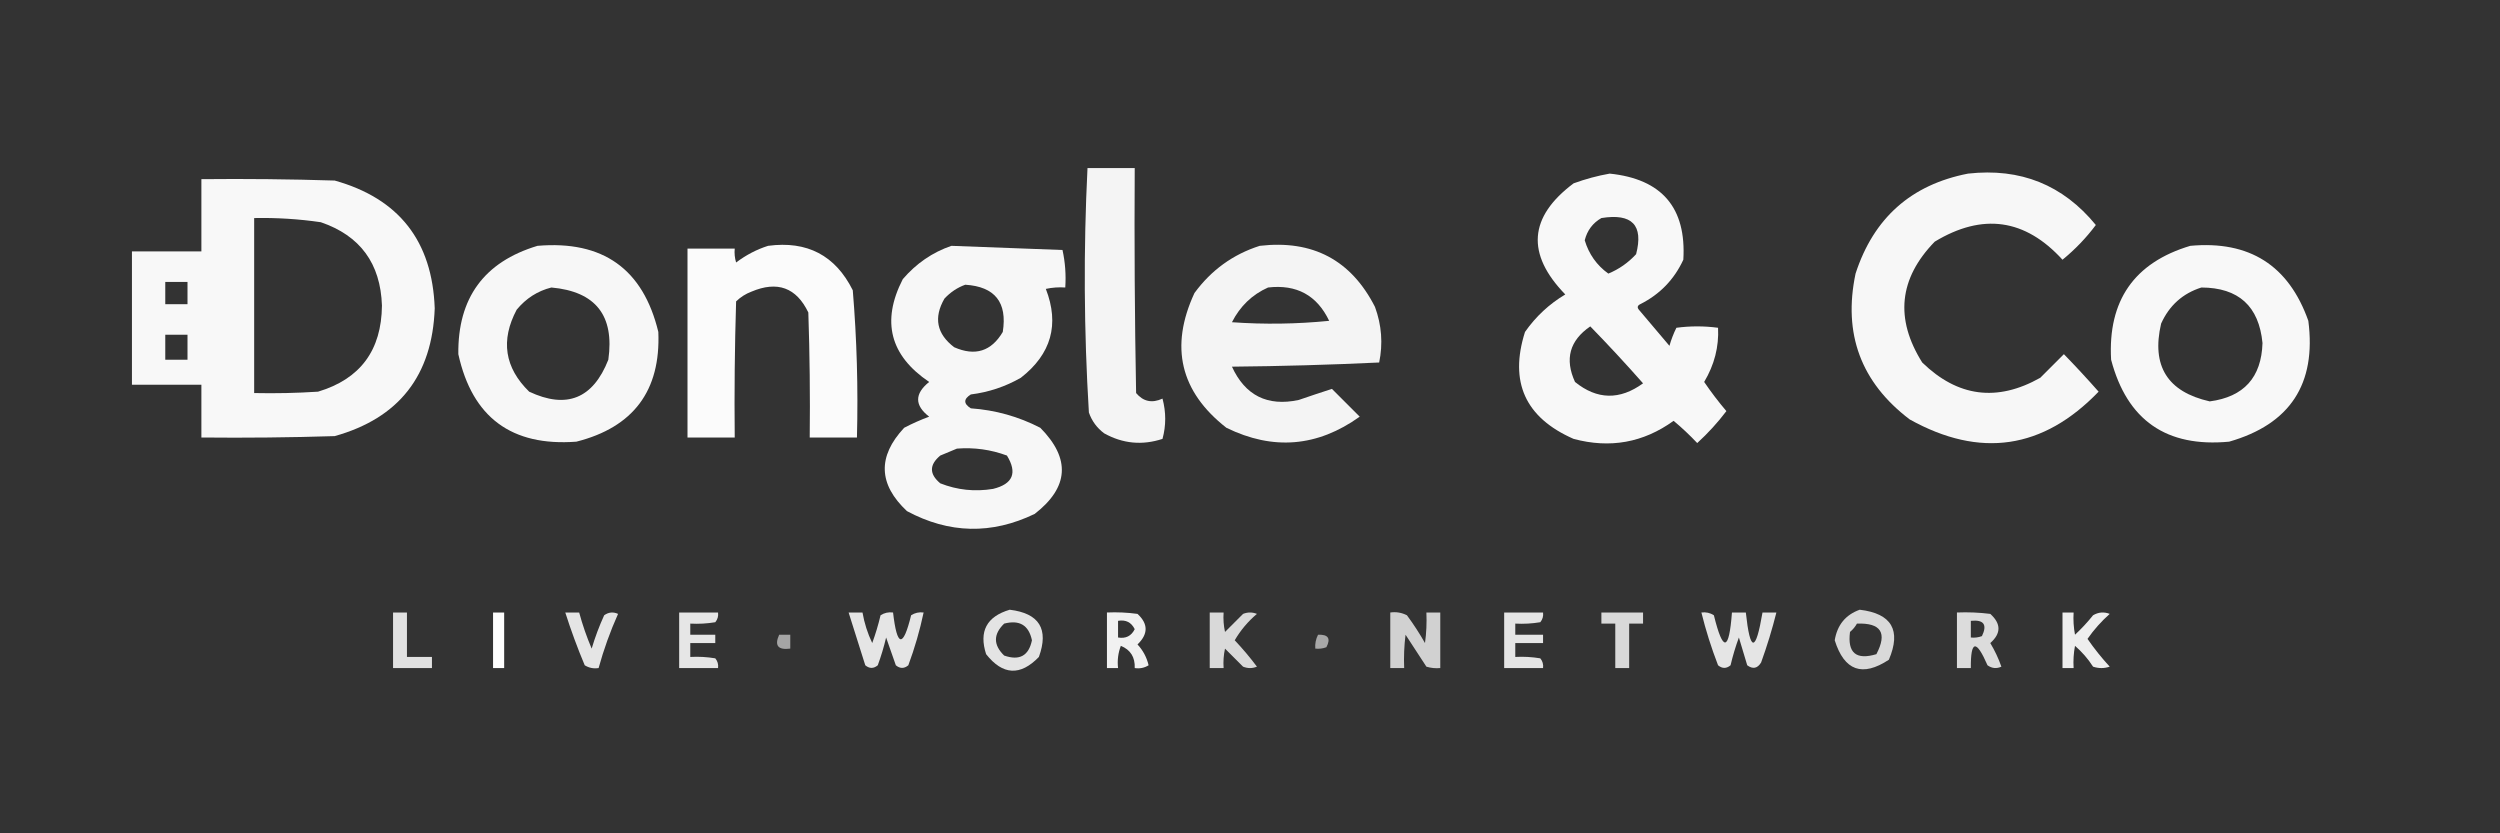
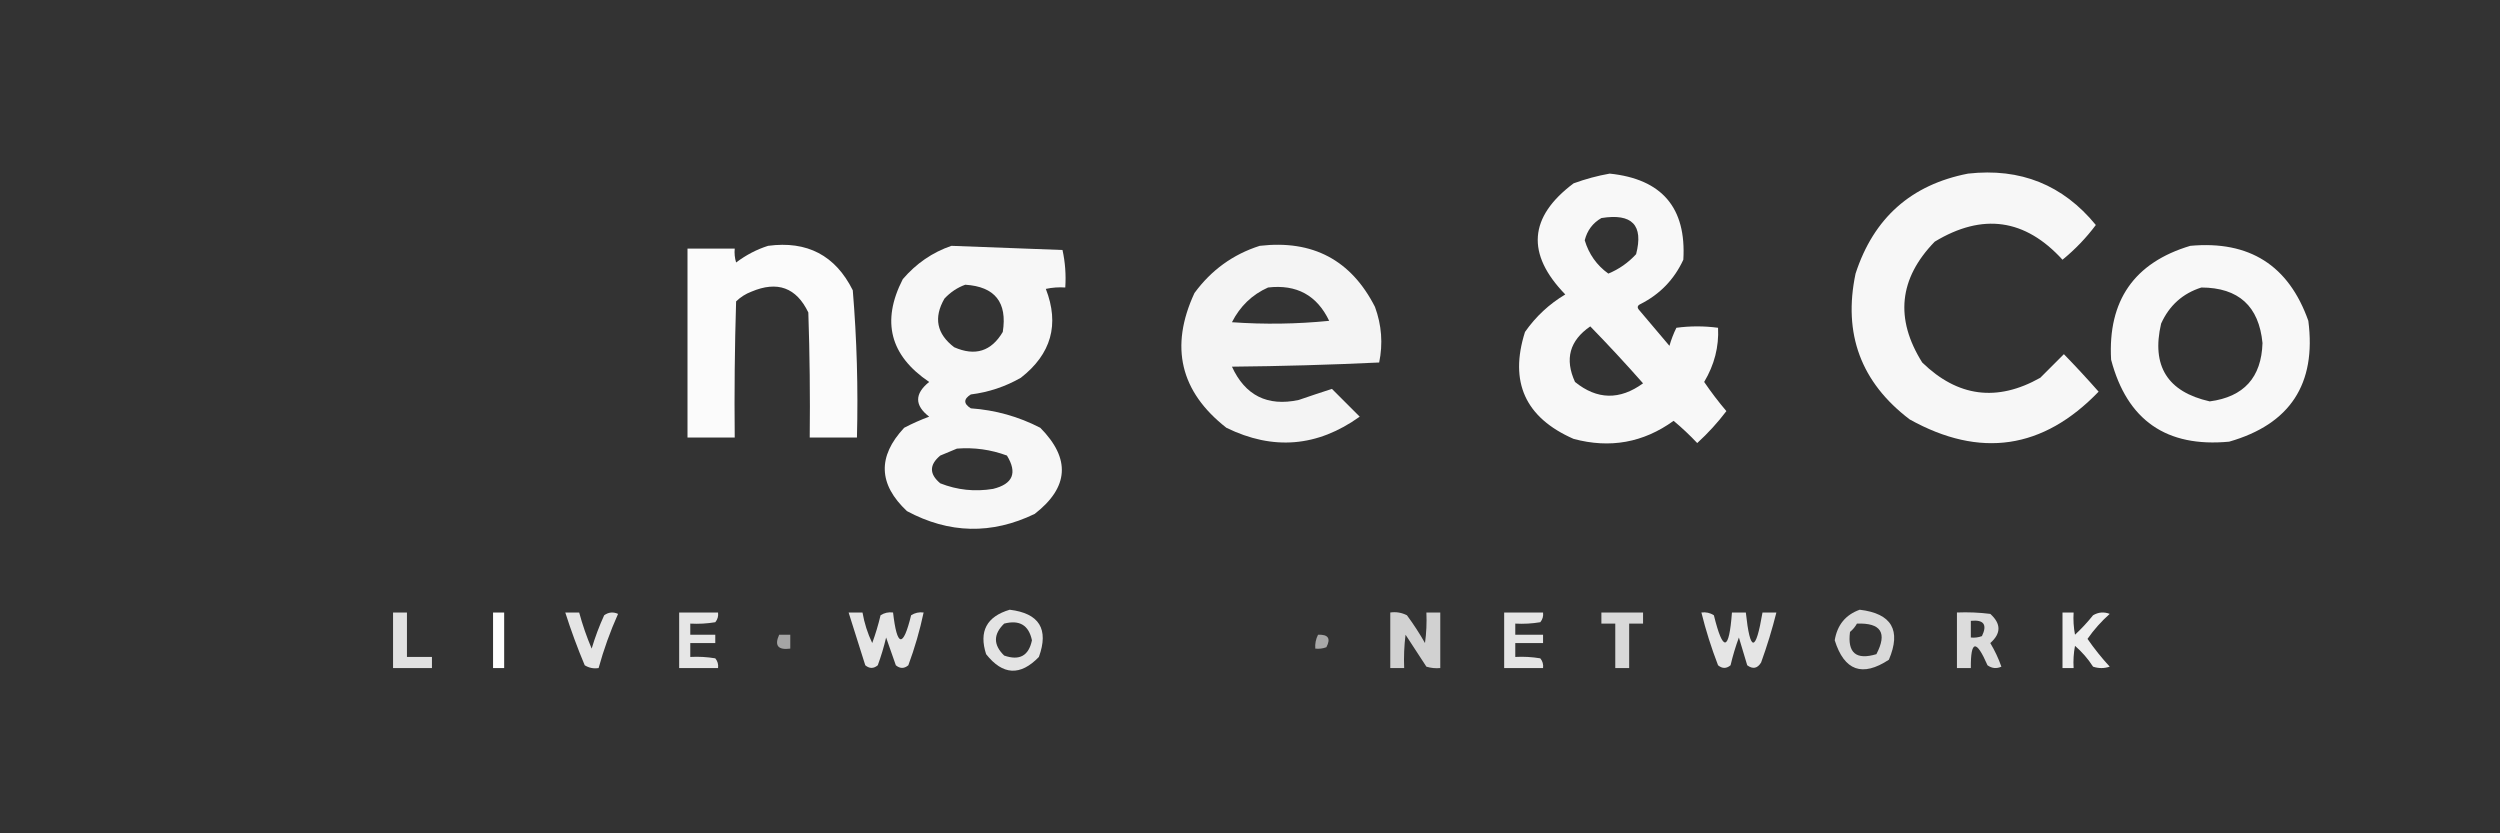
<svg xmlns="http://www.w3.org/2000/svg" width="225" height="75" viewBox="0 0 225 75" fill="none">
  <rect x="0" y="0" width="225" height="75" fill="#333333" stroke="none" />
-   <path opacity="0.944" fill-rule="evenodd" clip-rule="evenodd" d="M97.875 15.125C99.292 15.125 100.708 15.125 102.125 15.125C102.083 21.875 102.125 28.625 102.25 35.375C102.892 36.142 103.684 36.309 104.625 35.875C104.951 37.096 104.951 38.304 104.625 39.5C102.801 40.099 101.051 39.933 99.375 39C98.724 38.515 98.265 37.89 98 37.125C97.552 29.782 97.51 22.449 97.875 15.125Z" fill="white" />
  <path opacity="0.962" fill-rule="evenodd" clip-rule="evenodd" d="M144.875 15.625C149.573 16.113 151.781 18.696 151.5 23.375C150.674 25.16 149.382 26.493 147.625 27.375C147.37 27.5 147.328 27.667 147.5 27.875C148.417 28.958 149.333 30.042 150.25 31.125C150.41 30.559 150.619 30.018 150.875 29.5C152.125 29.333 153.375 29.333 154.625 29.5C154.712 31.207 154.295 32.832 153.375 34.375C153.997 35.288 154.664 36.163 155.375 37C154.595 38.03 153.72 38.989 152.75 39.875C152.079 39.163 151.371 38.496 150.625 37.875C147.901 39.839 144.901 40.381 141.625 39.5C137.276 37.594 135.817 34.386 137.25 29.875C138.219 28.489 139.428 27.364 140.875 26.5C137.337 22.857 137.587 19.523 141.625 16.5C142.715 16.104 143.798 15.813 144.875 15.625ZM144.125 19.625C146.888 19.178 147.93 20.261 147.25 22.875C146.543 23.644 145.71 24.228 144.75 24.625C143.706 23.871 142.997 22.871 142.625 21.625C142.85 20.735 143.35 20.069 144.125 19.625ZM143.125 29.375C144.742 31.034 146.325 32.742 147.875 34.5C145.776 36.025 143.734 35.983 141.75 34.375C140.806 32.315 141.265 30.649 143.125 29.375Z" fill="white" />
  <path opacity="0.959" fill-rule="evenodd" clip-rule="evenodd" d="M177.125 15.625C181.837 15.096 185.67 16.638 188.625 20.25C187.758 21.409 186.758 22.451 185.625 23.375C182.264 19.687 178.43 19.145 174.125 21.75C170.904 25.063 170.529 28.688 173 32.625C176.197 35.731 179.738 36.19 183.625 34C184.333 33.292 185.042 32.583 185.75 31.875C186.821 32.976 187.862 34.101 188.875 35.25C183.875 40.439 178.208 41.272 171.875 37.75C167.486 34.419 165.861 30.044 167 24.625C168.628 19.62 172.003 16.62 177.125 15.625Z" fill="white" />
-   <path opacity="0.963" fill-rule="evenodd" clip-rule="evenodd" d="M18.125 16.125C22.126 16.083 26.126 16.125 30.125 16.25C35.91 17.871 38.91 21.705 39.125 27.75C38.91 33.795 35.91 37.628 30.125 39.25C26.126 39.375 22.126 39.417 18.125 39.375C18.125 37.792 18.125 36.208 18.125 34.625C16.042 34.625 13.958 34.625 11.875 34.625C11.875 30.625 11.875 26.625 11.875 22.625C13.958 22.625 16.042 22.625 18.125 22.625C18.125 20.458 18.125 18.292 18.125 16.125ZM22.875 19.625C24.885 19.584 26.885 19.709 28.875 20C32.415 21.212 34.249 23.712 34.375 27.5C34.339 31.529 32.422 34.113 28.625 35.25C26.71 35.375 24.794 35.416 22.875 35.375C22.875 30.125 22.875 24.875 22.875 19.625ZM14.875 25.375C15.542 25.375 16.208 25.375 16.875 25.375C16.875 26.042 16.875 26.708 16.875 27.375C16.208 27.375 15.542 27.375 14.875 27.375C14.875 26.708 14.875 26.042 14.875 25.375ZM14.875 30.125C15.542 30.125 16.208 30.125 16.875 30.125C16.875 30.875 16.875 31.625 16.875 32.375C16.208 32.375 15.542 32.375 14.875 32.375C14.875 31.625 14.875 30.875 14.875 30.125Z" fill="white" />
-   <path opacity="0.959" fill-rule="evenodd" clip-rule="evenodd" d="M48.375 22.125C54.259 21.623 57.884 24.206 59.25 29.875C59.469 35.157 57.011 38.448 51.875 39.75C46.043 40.19 42.502 37.565 41.25 31.875C41.19 26.823 43.565 23.573 48.375 22.125ZM49.625 25.875C53.607 26.233 55.315 28.4 54.75 32.375C53.371 35.879 50.996 36.837 47.625 35.25C45.413 33.087 45.038 30.629 46.5 27.875C47.345 26.851 48.386 26.185 49.625 25.875Z" fill="white" />
  <path opacity="0.977" fill-rule="evenodd" clip-rule="evenodd" d="M69.125 22.125C72.644 21.655 75.186 22.988 76.75 26.125C77.115 30.525 77.24 34.941 77.125 39.375C75.708 39.375 74.292 39.375 72.875 39.375C72.917 35.624 72.875 31.874 72.75 28.125C71.675 25.882 69.967 25.257 67.625 26.25C67.103 26.448 66.645 26.74 66.25 27.125C66.125 31.208 66.083 35.291 66.125 39.375C64.708 39.375 63.292 39.375 61.875 39.375C61.875 33.708 61.875 28.042 61.875 22.375C63.292 22.375 64.708 22.375 66.125 22.375C66.085 22.8 66.126 23.217 66.25 23.625C67.144 22.95 68.102 22.45 69.125 22.125Z" fill="white" />
  <path opacity="0.959" fill-rule="evenodd" clip-rule="evenodd" d="M85.625 22.125C88.958 22.244 92.291 22.369 95.625 22.5C95.867 23.6 95.95 24.725 95.875 25.875C95.286 25.834 94.703 25.876 94.125 26C95.366 29.197 94.616 31.863 91.875 34C90.476 34.8 88.976 35.3 87.375 35.5C86.708 35.917 86.708 36.333 87.375 36.75C89.582 36.906 91.666 37.489 93.625 38.5C96.371 41.274 96.204 43.857 93.125 46.25C89.25 48.12 85.416 48.036 81.625 46C79.049 43.582 78.966 41.082 81.375 38.5C82.104 38.118 82.854 37.785 83.625 37.5C82.301 36.481 82.301 35.439 83.625 34.375C80.097 31.997 79.305 28.914 81.25 25.125C82.46 23.712 83.918 22.712 85.625 22.125ZM86.875 25.625C89.546 25.797 90.671 27.213 90.25 29.875C89.218 31.622 87.76 32.081 85.875 31.25C84.302 30.049 84.01 28.591 85 26.875C85.543 26.294 86.168 25.878 86.875 25.625ZM86.125 40.375C87.675 40.254 89.175 40.462 90.625 41C91.579 42.562 91.163 43.562 89.375 44C87.737 44.27 86.153 44.103 84.625 43.5C83.625 42.667 83.625 41.833 84.625 41C85.153 40.789 85.653 40.581 86.125 40.375Z" fill="white" />
  <path opacity="0.942" fill-rule="evenodd" clip-rule="evenodd" d="M113.375 22.125C118.144 21.571 121.603 23.404 123.75 27.625C124.35 29.264 124.475 30.931 124.125 32.625C119.711 32.833 115.294 32.958 110.875 33C112.067 35.596 114.067 36.596 116.875 36C117.907 35.645 118.907 35.311 119.875 35C120.708 35.833 121.542 36.667 122.375 37.5C118.573 40.224 114.573 40.557 110.375 38.5C106.219 35.249 105.26 31.207 107.5 26.375C109.012 24.309 110.971 22.893 113.375 22.125ZM114.125 25.875C116.695 25.576 118.528 26.576 119.625 28.875C116.712 29.166 113.795 29.208 110.875 29C111.609 27.557 112.692 26.515 114.125 25.875Z" fill="white" />
  <path opacity="0.963" fill-rule="evenodd" clip-rule="evenodd" d="M197.125 22.125C202.444 21.636 205.986 23.886 207.75 28.875C208.484 34.554 206.109 38.179 200.625 39.75C194.981 40.285 191.439 37.826 190 32.375C189.701 27.056 192.076 23.639 197.125 22.125ZM198.125 25.875C201.472 25.889 203.305 27.555 203.625 30.875C203.529 33.971 201.945 35.721 198.875 36.125C195.071 35.267 193.612 32.934 194.5 29.125C195.237 27.491 196.445 26.407 198.125 25.875Z" fill="white" />
  <path opacity="0.864" fill-rule="evenodd" clip-rule="evenodd" d="M90.875 54.875C93.536 55.199 94.411 56.615 93.5 59.125C91.831 60.855 90.248 60.772 88.75 58.875C88.088 56.826 88.796 55.492 90.875 54.875ZM90.375 56.125C91.757 55.767 92.59 56.267 92.875 57.625C92.587 59.023 91.754 59.481 90.375 59C89.389 58.042 89.389 57.084 90.375 56.125Z" fill="white" />
  <path opacity="0.809" fill-rule="evenodd" clip-rule="evenodd" d="M167.375 54.875C170.254 55.218 171.129 56.718 170 59.375C167.61 60.953 165.985 60.37 165.125 57.625C165.351 56.247 166.101 55.33 167.375 54.875ZM167.125 56.125C169.293 56.044 169.876 56.961 168.875 58.875C167.051 59.425 166.259 58.758 166.5 56.875C166.761 56.657 166.97 56.407 167.125 56.125Z" fill="white" />
  <path opacity="0.854" fill-rule="evenodd" clip-rule="evenodd" d="M35.375 55.125C35.792 55.125 36.208 55.125 36.625 55.125C36.625 56.458 36.625 57.791 36.625 59.125C37.375 59.125 38.125 59.125 38.875 59.125C38.875 59.458 38.875 59.791 38.875 60.125C37.708 60.125 36.542 60.125 35.375 60.125C35.375 58.458 35.375 56.791 35.375 55.125Z" fill="white" />
  <path opacity="0.994" fill-rule="evenodd" clip-rule="evenodd" d="M44.375 55.125C44.708 55.125 45.042 55.125 45.375 55.125C45.375 56.791 45.375 58.458 45.375 60.125C45.042 60.125 44.708 60.125 44.375 60.125C44.375 58.458 44.375 56.791 44.375 55.125Z" fill="white" />
  <path opacity="0.873" fill-rule="evenodd" clip-rule="evenodd" d="M50.875 55.125C51.292 55.125 51.708 55.125 52.125 55.125C52.423 56.227 52.798 57.311 53.25 58.375C53.556 57.347 53.931 56.347 54.375 55.375C54.769 55.092 55.185 55.05 55.625 55.25C54.917 56.832 54.334 58.457 53.875 60.125C53.428 60.196 53.011 60.113 52.625 59.875C51.969 58.313 51.386 56.73 50.875 55.125Z" fill="white" />
  <path opacity="0.878" fill-rule="evenodd" clip-rule="evenodd" d="M61.125 55.125C62.292 55.125 63.458 55.125 64.625 55.125C64.668 55.455 64.584 55.747 64.375 56C63.63 56.124 62.88 56.166 62.125 56.125C62.125 56.458 62.125 56.791 62.125 57.125C62.875 57.125 63.625 57.125 64.375 57.125C64.375 57.375 64.375 57.625 64.375 57.875C63.625 57.875 62.875 57.875 62.125 57.875C62.125 58.291 62.125 58.708 62.125 59.125C62.88 59.084 63.63 59.125 64.375 59.25C64.584 59.502 64.668 59.794 64.625 60.125C63.458 60.125 62.292 60.125 61.125 60.125C61.125 58.458 61.125 56.791 61.125 55.125Z" fill="white" />
  <path opacity="0.874" fill-rule="evenodd" clip-rule="evenodd" d="M76.375 55.125C76.791 55.125 77.208 55.125 77.625 55.125C77.79 56.078 78.081 56.995 78.5 57.875C78.8 57.056 79.05 56.223 79.25 55.375C79.589 55.155 79.964 55.071 80.375 55.125C80.735 58.251 81.276 58.334 82 55.375C82.339 55.155 82.714 55.071 83.125 55.125C82.784 56.737 82.326 58.321 81.75 59.875C81.376 60.187 81.001 60.187 80.625 59.875C80.333 59.04 80.041 58.207 79.75 57.375C79.55 58.223 79.3 59.056 79 59.875C78.626 60.187 78.251 60.187 77.875 59.875C77.374 58.288 76.874 56.705 76.375 55.125Z" fill="white" />
-   <path opacity="0.931" fill-rule="evenodd" clip-rule="evenodd" d="M99.625 55.125C100.545 55.084 101.462 55.125 102.375 55.25C103.348 56.147 103.348 57.063 102.375 58C102.871 58.533 103.204 59.158 103.375 59.875C102.989 60.113 102.572 60.196 102.125 60.125C102.165 59.15 101.748 58.483 100.875 58.125C100.63 58.771 100.547 59.438 100.625 60.125C100.292 60.125 99.958 60.125 99.625 60.125C99.625 58.458 99.625 56.791 99.625 55.125ZM100.625 55.875C101.319 55.755 101.819 56.005 102.125 56.625C101.819 57.244 101.319 57.494 100.625 57.375C100.625 56.875 100.625 56.375 100.625 55.875Z" fill="white" />
-   <path opacity="0.816" fill-rule="evenodd" clip-rule="evenodd" d="M108.875 55.125C109.292 55.125 109.708 55.125 110.125 55.125C110.084 55.714 110.126 56.297 110.25 56.875C110.792 56.333 111.333 55.792 111.875 55.25C112.292 55.083 112.708 55.083 113.125 55.25C112.317 55.932 111.651 56.723 111.125 57.625C111.839 58.38 112.505 59.172 113.125 60C112.708 60.167 112.292 60.167 111.875 60C111.333 59.458 110.792 58.917 110.25 58.375C110.126 58.952 110.084 59.536 110.125 60.125C109.708 60.125 109.292 60.125 108.875 60.125C108.875 58.458 108.875 56.792 108.875 55.125Z" fill="white" />
  <path opacity="0.776" fill-rule="evenodd" clip-rule="evenodd" d="M125.125 55.125C125.651 55.05 126.151 55.133 126.625 55.375C127.216 56.175 127.758 57.008 128.25 57.875C128.375 56.962 128.416 56.045 128.375 55.125C128.792 55.125 129.208 55.125 129.625 55.125C129.625 56.792 129.625 58.458 129.625 60.125C129.2 60.165 128.784 60.123 128.375 60C127.75 59.042 127.125 58.083 126.5 57.125C126.375 58.121 126.334 59.121 126.375 60.125C125.958 60.125 125.542 60.125 125.125 60.125C125.125 58.458 125.125 56.792 125.125 55.125Z" fill="white" />
  <path opacity="0.868" fill-rule="evenodd" clip-rule="evenodd" d="M135.375 55.125C136.542 55.125 137.708 55.125 138.875 55.125C138.917 55.455 138.834 55.747 138.625 56C137.879 56.124 137.129 56.166 136.375 56.125C136.375 56.458 136.375 56.791 136.375 57.125C137.208 57.125 138.042 57.125 138.875 57.125C138.875 57.375 138.875 57.625 138.875 57.875C138.042 57.875 137.208 57.875 136.375 57.875C136.375 58.291 136.375 58.708 136.375 59.125C137.129 59.084 137.879 59.125 138.625 59.25C138.834 59.502 138.917 59.794 138.875 60.125C137.708 60.125 136.542 60.125 135.375 60.125C135.375 58.458 135.375 56.791 135.375 55.125Z" fill="white" />
  <path opacity="0.816" fill-rule="evenodd" clip-rule="evenodd" d="M144.125 55.125C145.375 55.125 146.625 55.125 147.875 55.125C147.875 55.458 147.875 55.791 147.875 56.125C147.458 56.125 147.042 56.125 146.625 56.125C146.625 57.458 146.625 58.791 146.625 60.125C146.208 60.125 145.792 60.125 145.375 60.125C145.375 58.791 145.375 57.458 145.375 56.125C144.958 56.125 144.542 56.125 144.125 56.125C144.125 55.791 144.125 55.458 144.125 55.125Z" fill="white" />
  <path opacity="0.871" fill-rule="evenodd" clip-rule="evenodd" d="M153.125 55.125C153.536 55.071 153.911 55.155 154.25 55.375C155.072 58.718 155.613 58.635 155.875 55.125C156.292 55.125 156.708 55.125 157.125 55.125C157.514 58.74 158.014 58.74 158.625 55.125C159.042 55.125 159.458 55.125 159.875 55.125C159.494 56.643 159.036 58.143 158.5 59.625C158.172 60.164 157.756 60.248 157.25 59.875C157 59.041 156.75 58.208 156.5 57.375C156.2 58.193 155.95 59.026 155.75 59.875C155.377 60.187 155.002 60.187 154.625 59.875C154.023 58.319 153.523 56.736 153.125 55.125Z" fill="white" />
  <path opacity="0.827" fill-rule="evenodd" clip-rule="evenodd" d="M176.125 55.125C177.128 55.083 178.128 55.125 179.125 55.25C180.108 56.135 180.108 57.01 179.125 57.875C179.53 58.547 179.863 59.255 180.125 60C179.685 60.199 179.268 60.158 178.875 59.875C177.855 57.526 177.355 57.609 177.375 60.125C176.958 60.125 176.542 60.125 176.125 60.125C176.125 58.458 176.125 56.792 176.125 55.125ZM177.375 55.875C178.54 55.754 178.873 56.212 178.375 57.25C178.052 57.372 177.718 57.414 177.375 57.375C177.375 56.875 177.375 56.375 177.375 55.875Z" fill="white" />
  <path opacity="0.917" fill-rule="evenodd" clip-rule="evenodd" d="M185.625 55.125C185.958 55.125 186.292 55.125 186.625 55.125C186.584 55.797 186.626 56.463 186.75 57.125C187.338 56.579 187.879 55.996 188.375 55.375C188.855 55.09 189.355 55.048 189.875 55.25C189.112 55.928 188.446 56.678 187.875 57.5C188.48 58.374 189.147 59.208 189.875 60C189.375 60.167 188.875 60.167 188.375 60C187.927 59.301 187.385 58.676 186.75 58.125C186.626 58.786 186.584 59.453 186.625 60.125C186.292 60.125 185.958 60.125 185.625 60.125C185.625 58.458 185.625 56.792 185.625 55.125Z" fill="white" />
  <path opacity="0.56" fill-rule="evenodd" clip-rule="evenodd" d="M70.125 57.125C70.458 57.125 70.791 57.125 71.125 57.125C71.125 57.541 71.125 57.958 71.125 58.375C70.016 58.519 69.683 58.102 70.125 57.125Z" fill="white" />
  <path opacity="0.571" fill-rule="evenodd" clip-rule="evenodd" d="M118.625 57.125C119.54 57.087 119.79 57.462 119.375 58.25C119.052 58.372 118.718 58.414 118.375 58.375C118.342 57.927 118.425 57.51 118.625 57.125Z" fill="white" />
</svg>